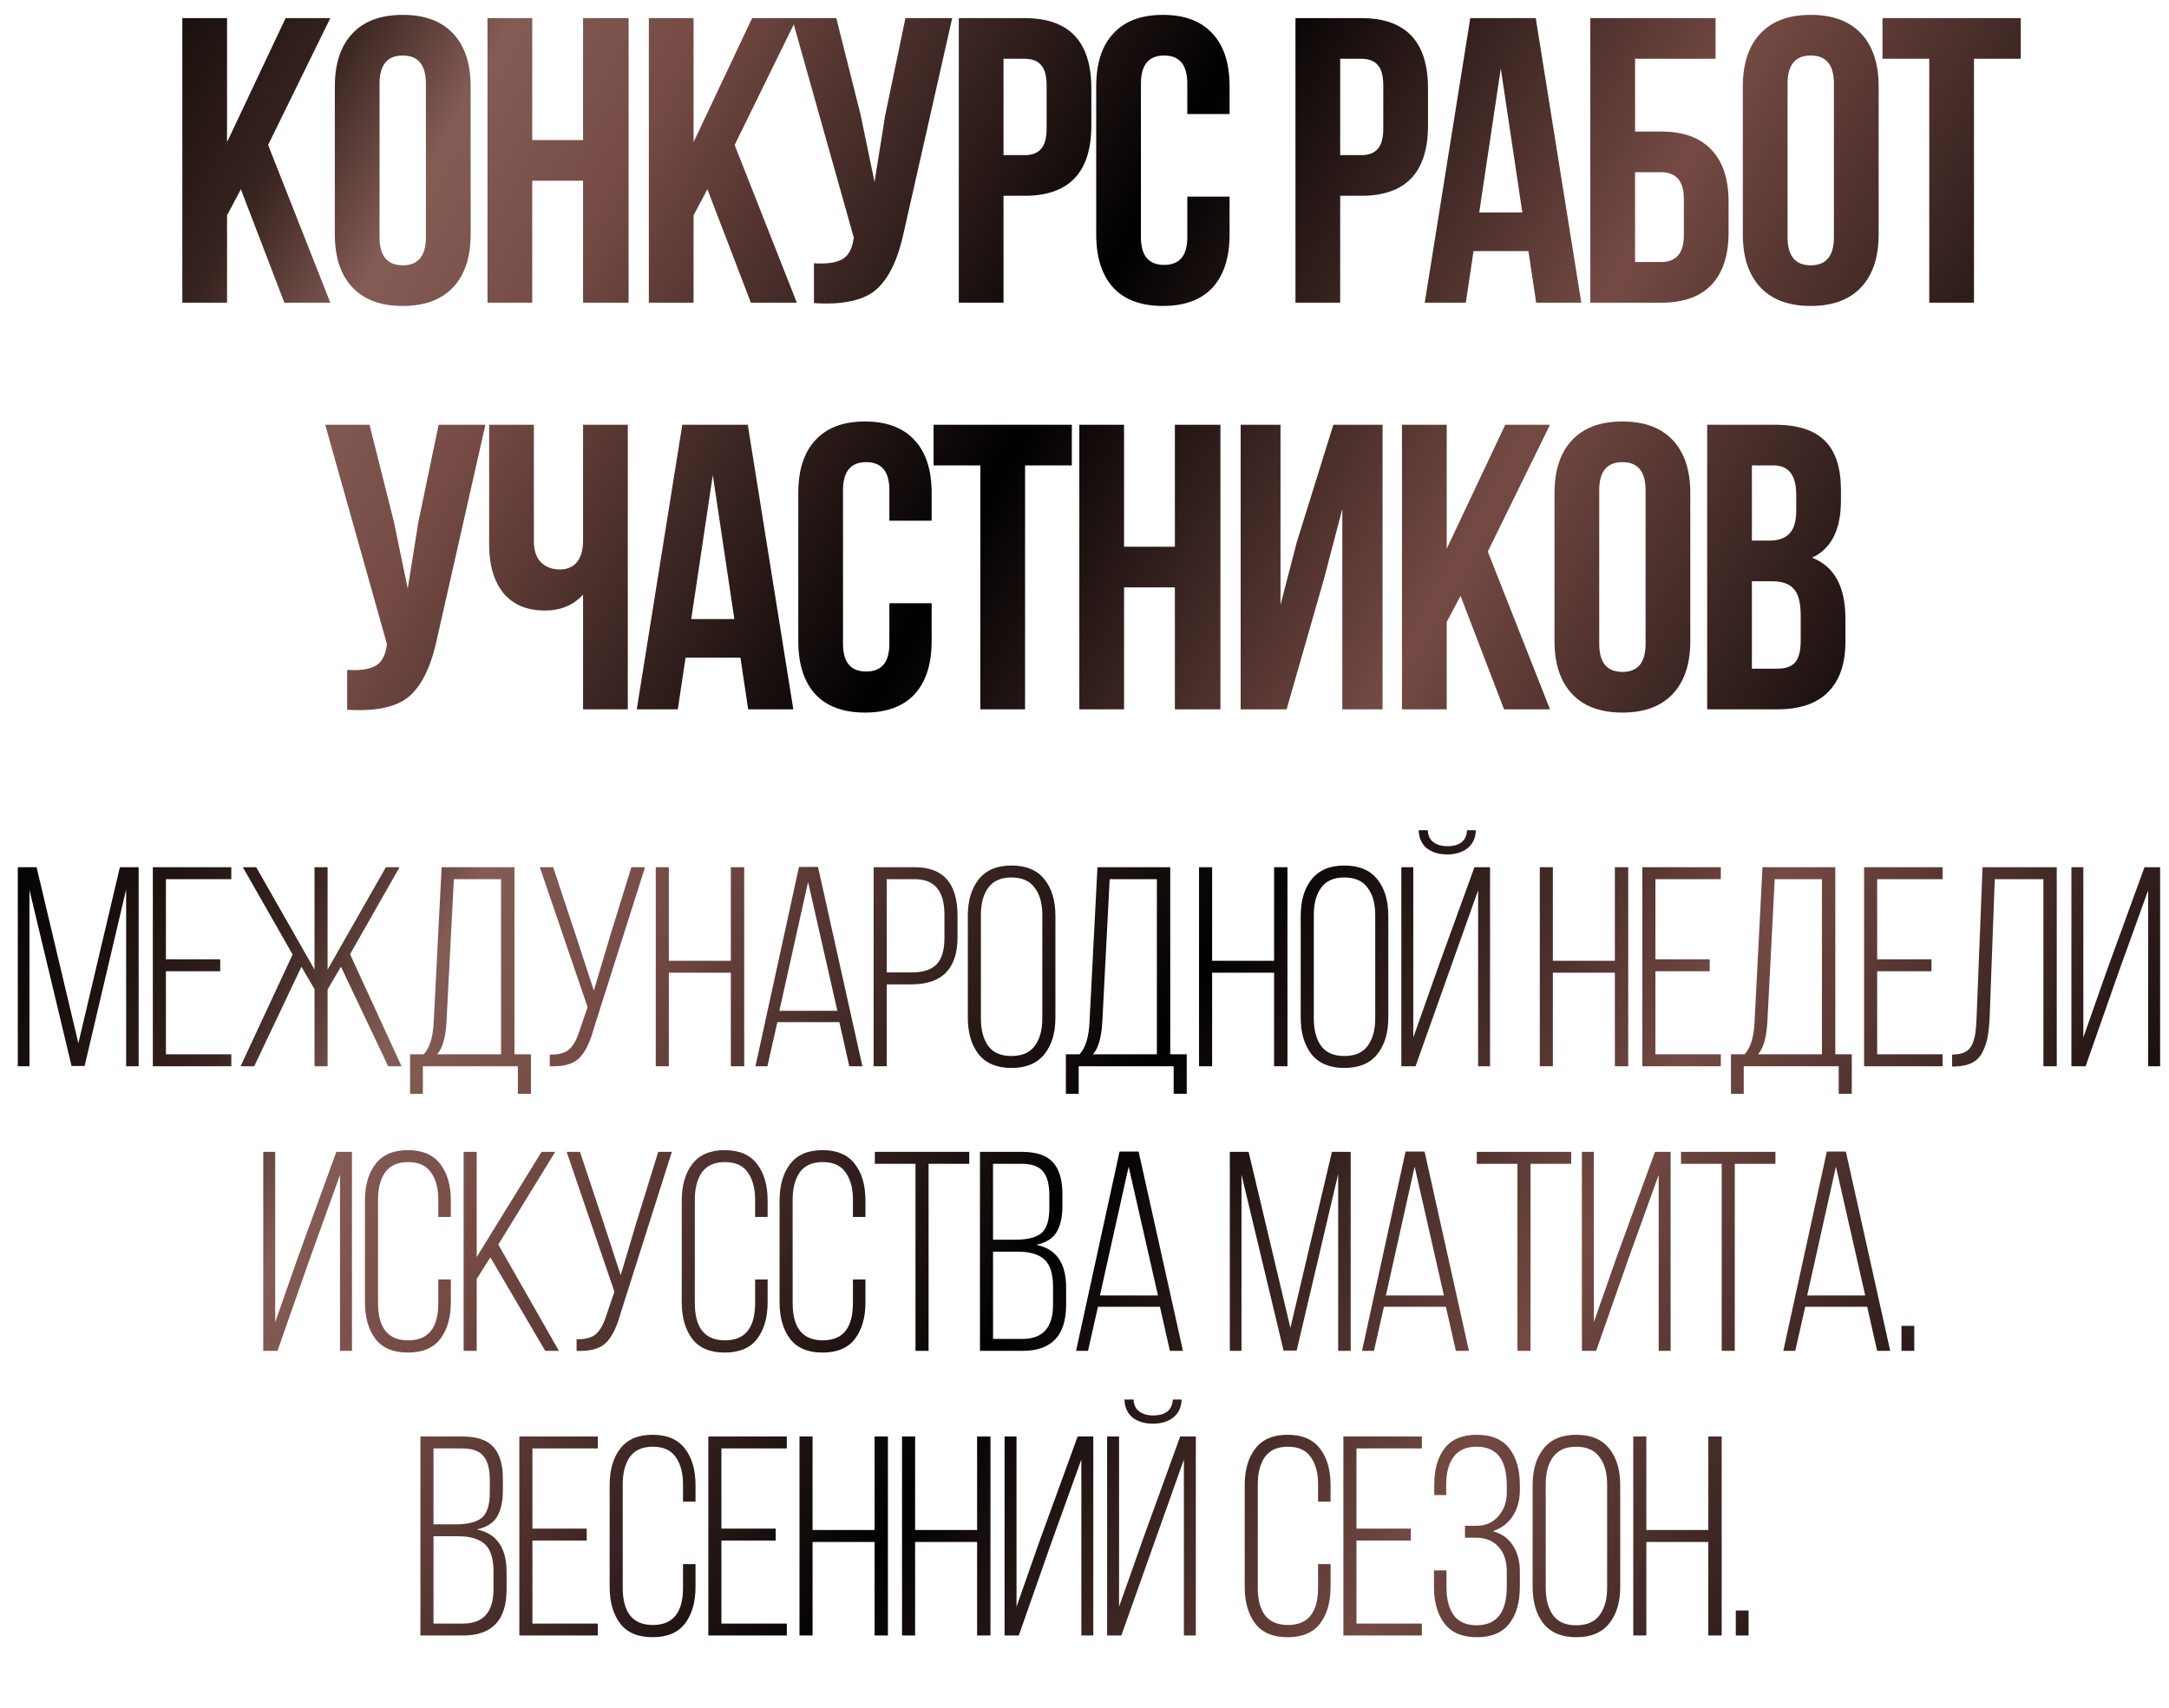
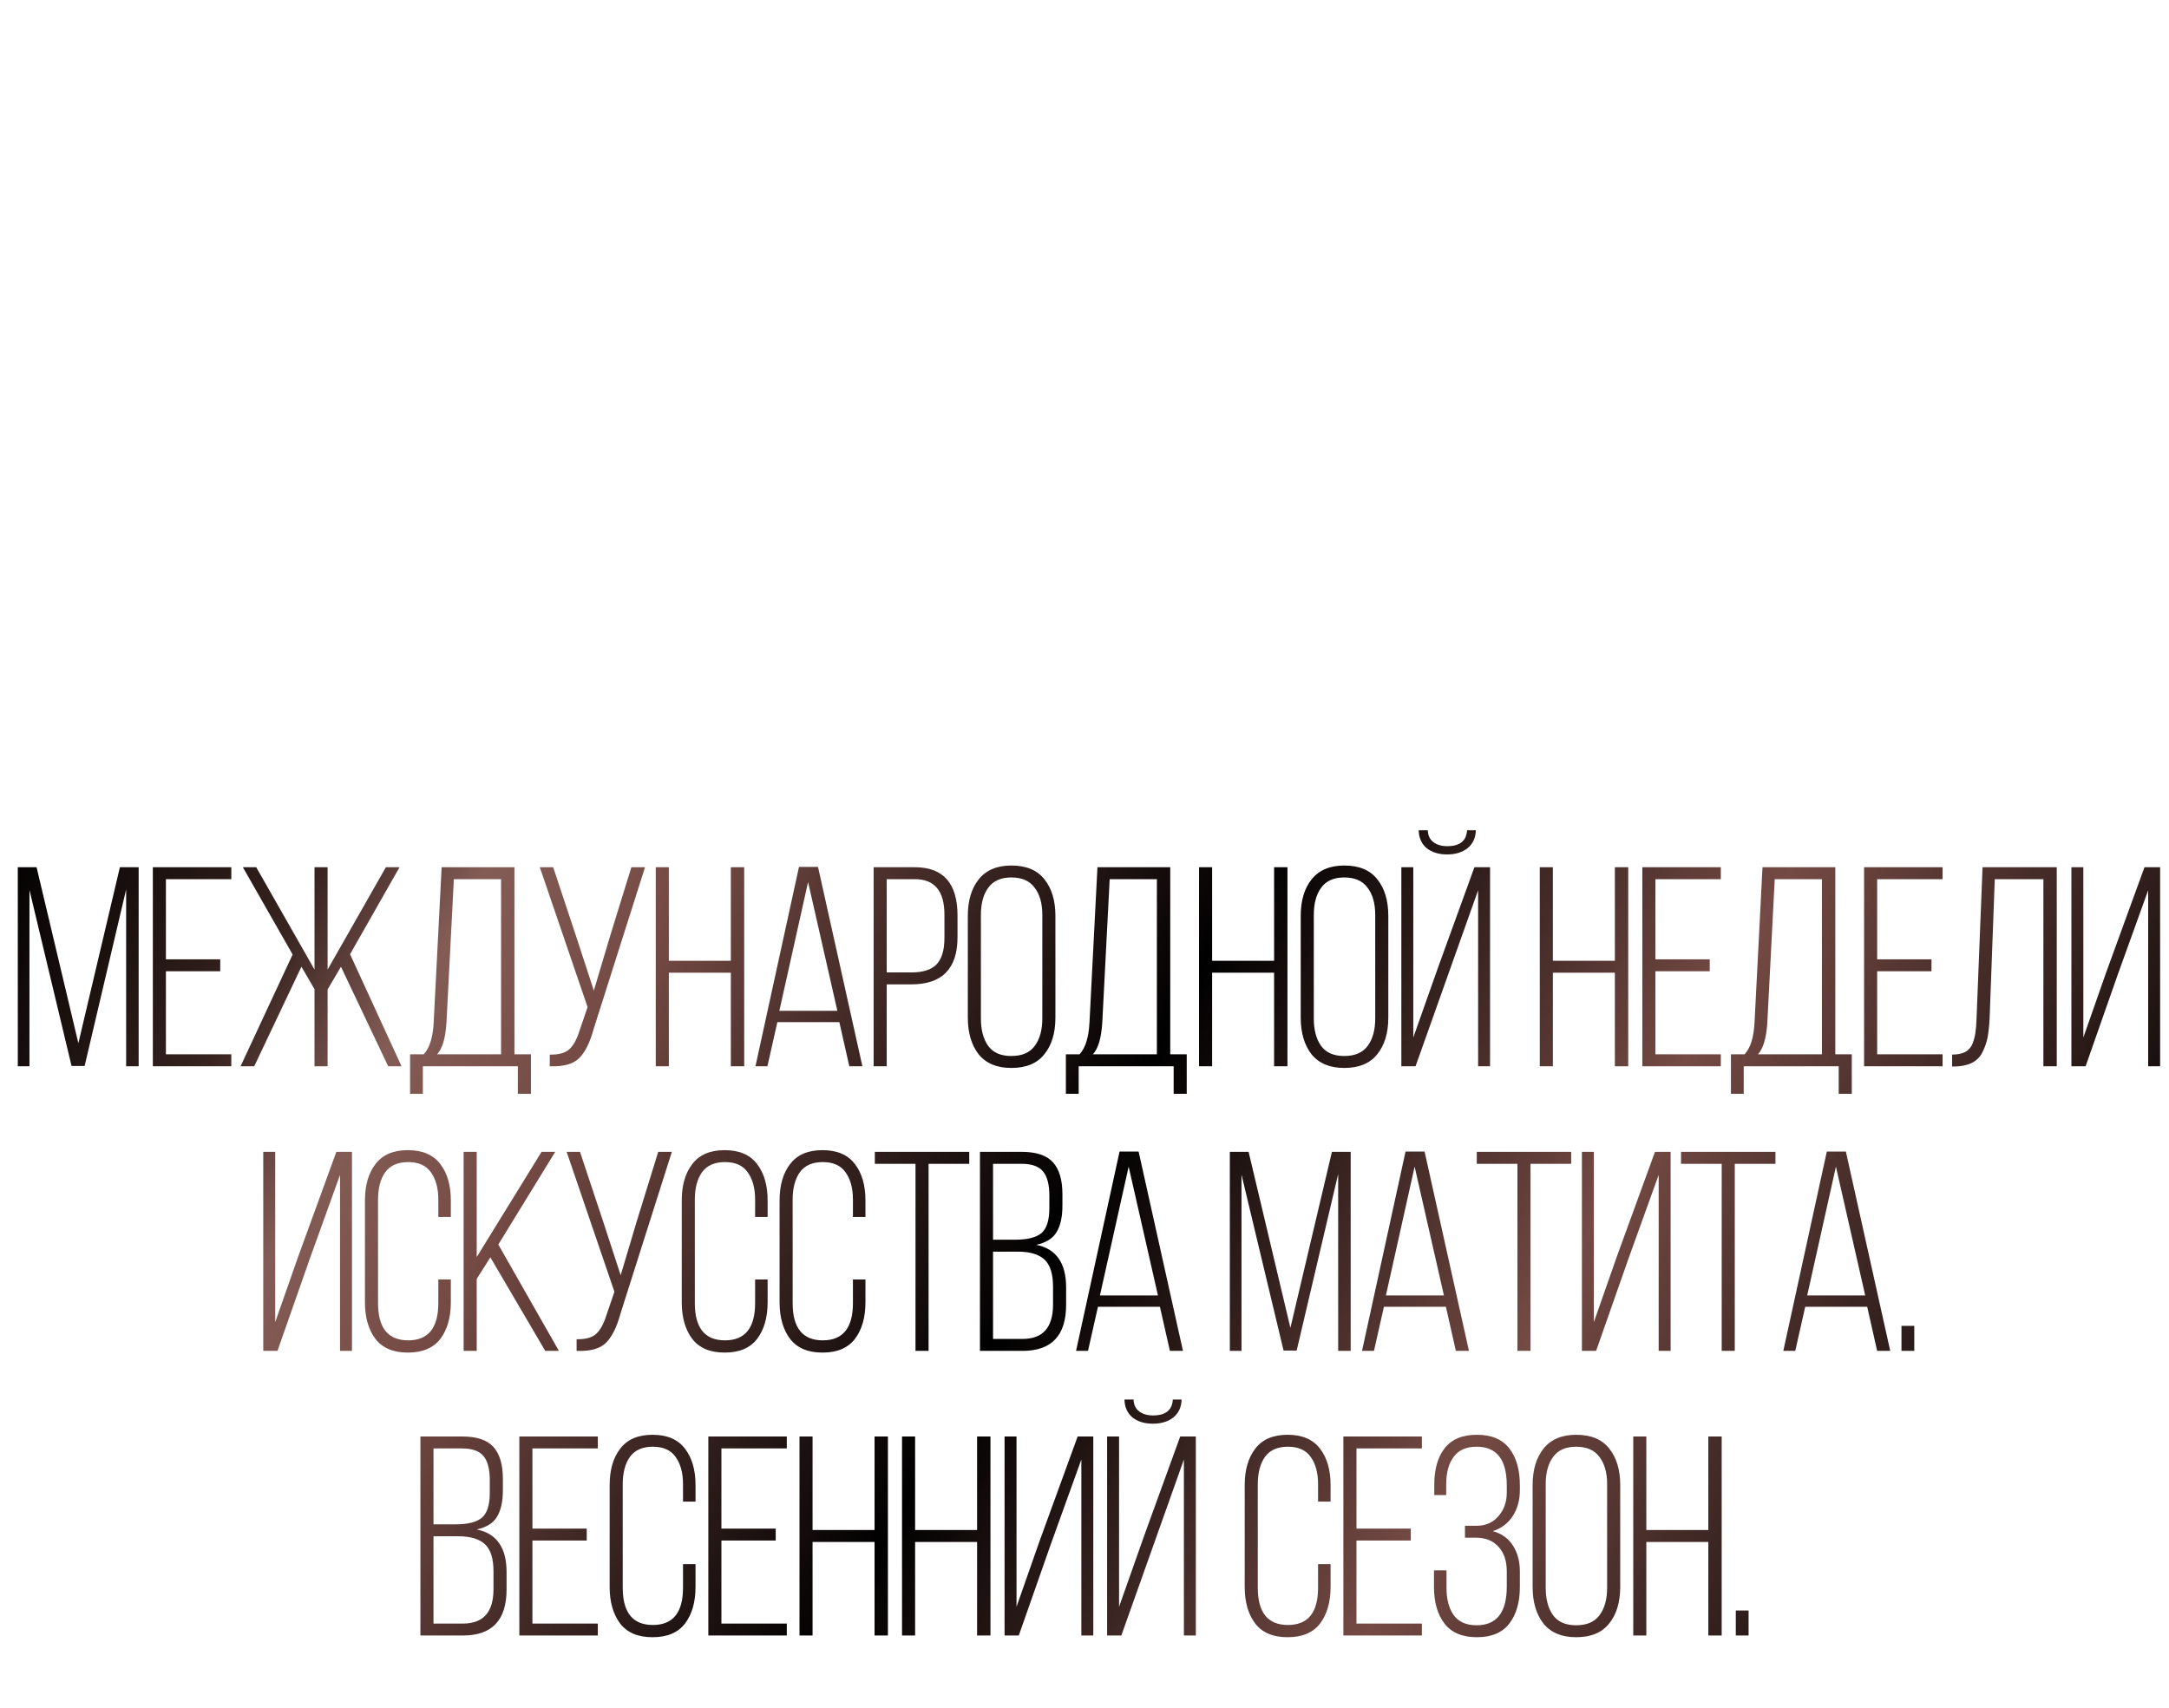
<svg xmlns="http://www.w3.org/2000/svg" width="480" height="378" viewBox="0 0 480 378" fill="none">
-   <path d="M62.934 67L53.305 41.894L50.246 47.653V67H40.347V4.01H50.246V31.456L63.204 4.01H73.102L59.334 32.086L73.102 67H62.934ZM83.996 18.498V52.512C83.996 56.652 85.706 58.721 89.125 58.721C92.544 58.721 94.254 56.652 94.254 52.512V18.498C94.254 14.359 92.544 12.289 89.125 12.289C85.706 12.289 83.996 14.359 83.996 18.498ZM74.097 51.883V19.128C74.097 14.089 75.387 10.189 77.967 7.43C80.546 4.67 84.266 3.291 89.125 3.291C93.984 3.291 97.704 4.67 100.283 7.43C102.863 10.189 104.152 14.089 104.152 19.128V51.883C104.152 56.922 102.863 60.821 100.283 63.581C97.704 66.34 93.984 67.72 89.125 67.72C84.266 67.72 80.546 66.34 77.967 63.581C75.387 60.821 74.097 56.922 74.097 51.883ZM117.784 40.005V67H107.885V4.01H117.784V31.006H129.032V4.01H139.11V67H129.032V40.005H117.784ZM166.174 67L156.546 41.894L153.486 47.653V67H143.588V4.01H153.486V31.456L166.444 4.01H176.342L162.575 32.086L176.342 67H166.174ZM210.722 4.01L200.104 50.983C198.844 57.102 196.834 61.421 194.075 63.941C191.315 66.46 186.666 67.51 180.127 67.09V58.272C182.827 58.451 184.866 58.181 186.246 57.462C187.626 56.742 188.496 55.302 188.856 53.142L188.946 52.602L175.268 4.01H185.076L190.476 25.517L193.535 40.274L195.875 25.607L200.374 4.01H210.722ZM226.758 4.01C236.596 4.01 241.515 9.2 241.515 19.578V27.767C241.515 38.145 236.596 43.334 226.758 43.334H222.079V67H212.18V4.01H226.758ZM226.758 13.009H222.079V34.335H226.758C228.377 34.335 229.577 33.886 230.357 32.986C231.197 32.086 231.617 30.556 231.617 28.396V18.948C231.617 16.788 231.197 15.259 230.357 14.359C229.577 13.459 228.377 13.009 226.758 13.009ZM262.748 43.514H272.106V51.883C272.106 56.982 270.846 60.911 268.327 63.671C265.807 66.37 262.148 67.72 257.348 67.72C252.549 67.72 248.89 66.37 246.37 63.671C243.851 60.911 242.591 56.982 242.591 51.883V19.128C242.591 14.029 243.851 10.13 246.37 7.43C248.89 4.67 252.549 3.291 257.348 3.291C262.148 3.291 265.807 4.67 268.327 7.43C270.846 10.13 272.106 14.029 272.106 19.128V25.247H262.748V18.498C262.748 14.359 261.038 12.289 257.618 12.289C254.199 12.289 252.489 14.359 252.489 18.498V52.512C252.489 56.592 254.199 58.631 257.618 58.631C261.038 58.631 262.748 56.592 262.748 52.512V43.514ZM301.263 4.01C311.101 4.01 316.02 9.2 316.02 19.578V27.767C316.02 38.145 311.101 43.334 301.263 43.334H296.583V67H286.685V4.01H301.263ZM301.263 13.009H296.583V34.335H301.263C302.882 34.335 304.082 33.886 304.862 32.986C305.702 32.086 306.122 30.556 306.122 28.396V18.948C306.122 16.788 305.702 15.259 304.862 14.359C304.082 13.459 302.882 13.009 301.263 13.009ZM339.862 4.01L349.94 67H339.952L338.242 55.572H326.094L324.385 67H315.296L325.374 4.01H339.862ZM332.123 15.169L327.354 47.023H336.892L332.123 15.169ZM367.598 67H351.94V4.01H379.656V13.009H361.839V29.116H367.598C372.517 29.116 376.236 30.466 378.756 33.166C381.275 35.805 382.535 39.645 382.535 44.684V51.433C382.535 56.472 381.275 60.341 378.756 63.041C376.236 65.68 372.517 67 367.598 67ZM361.839 58.002H367.598C370.957 58.002 372.637 56.022 372.637 52.062V44.054C372.637 40.094 370.957 38.115 367.598 38.115H361.839V58.002ZM395.587 18.498V52.512C395.587 56.652 397.296 58.721 400.716 58.721C404.135 58.721 405.845 56.652 405.845 52.512V18.498C405.845 14.359 404.135 12.289 400.716 12.289C397.296 12.289 395.587 14.359 395.587 18.498ZM385.688 51.883V19.128C385.688 14.089 386.978 10.189 389.558 7.43C392.137 4.67 395.856 3.291 400.716 3.291C405.575 3.291 409.294 4.67 411.874 7.43C414.453 10.189 415.743 14.089 415.743 19.128V51.883C415.743 56.922 414.453 60.821 411.874 63.581C409.294 66.34 405.575 67.72 400.716 67.72C395.856 67.72 392.137 66.34 389.558 63.581C386.978 60.821 385.688 56.922 385.688 51.883ZM416.597 13.009V4.01H447.192V13.009H436.843V67H426.945V13.009H416.597ZM107.419 94.01L96.8 140.983C95.541 147.102 93.531 151.421 90.771 153.941C88.012 156.46 83.363 157.51 76.824 157.09V148.271C79.523 148.451 81.563 148.181 82.943 147.462C84.323 146.742 85.192 145.302 85.552 143.142L85.642 142.602L71.965 94.01H81.773L87.172 115.517L90.231 130.274L92.571 115.607L97.07 94.01H107.419ZM129.033 94.01H138.932V157H129.033V131.624C126.874 133.964 124.054 135.134 120.575 135.134C116.615 135.134 113.556 133.844 111.396 131.264C109.297 128.625 108.247 125.085 108.247 120.646V94.01H118.145V119.836C118.145 121.876 118.685 123.436 119.765 124.515C120.845 125.535 122.224 126.045 123.904 126.045C125.524 126.045 126.784 125.505 127.684 124.425C128.583 123.286 129.033 121.666 129.033 119.566V94.01ZM165.481 94.01L175.559 157H165.571L163.861 145.572H151.713L150.003 157H140.915L150.993 94.01H165.481ZM157.742 105.169L152.973 137.023H162.511L157.742 105.169ZM196.816 133.514H206.174V141.883C206.174 146.982 204.915 150.911 202.395 153.671C199.875 156.37 196.216 157.72 191.417 157.72C186.618 157.72 182.958 156.37 180.439 153.671C177.919 150.911 176.659 146.982 176.659 141.883V109.128C176.659 104.029 177.919 100.129 180.439 97.43C182.958 94.67 186.618 93.291 191.417 93.291C196.216 93.291 199.875 94.67 202.395 97.43C204.915 100.129 206.174 104.029 206.174 109.128V115.247H196.816V108.498C196.816 104.359 195.106 102.289 191.687 102.289C188.267 102.289 186.558 104.359 186.558 108.498V142.512C186.558 146.592 188.267 148.631 191.687 148.631C195.106 148.631 196.816 146.592 196.816 142.512V133.514ZM206.601 103.009V94.01H237.196V103.009H226.848V157H216.949V103.009H206.601ZM248.754 130.004V157H238.856V94.01H248.754V121.006H260.002V94.01H270.081V157H260.002V130.004H248.754ZM293.005 128.115L284.726 157H274.558V94.01H283.377V133.874L286.976 120.016L295.075 94.01H305.963V157H297.054V112.637L293.005 128.115ZM332.847 157L323.218 131.894L320.159 137.653V157H310.26V94.01H320.159V121.456L333.117 94.01H343.015L329.247 122.086L343.015 157H332.847ZM353.909 108.498V142.512C353.909 146.652 355.618 148.721 359.038 148.721C362.457 148.721 364.167 146.652 364.167 142.512V108.498C364.167 104.359 362.457 102.289 359.038 102.289C355.618 102.289 353.909 104.359 353.909 108.498ZM344.01 141.883V109.128C344.01 104.089 345.3 100.189 347.88 97.43C350.459 94.67 354.179 93.291 359.038 93.291C363.897 93.291 367.616 94.67 370.196 97.43C372.776 100.189 374.065 104.089 374.065 109.128V141.883C374.065 146.922 372.776 150.821 370.196 153.581C367.616 156.34 363.897 157.72 359.038 157.72C354.179 157.72 350.459 156.34 347.88 153.581C345.3 150.821 344.01 146.922 344.01 141.883ZM392.736 94.01C397.835 94.01 401.554 95.21 403.894 97.61C406.234 99.95 407.403 103.579 407.403 108.498V110.748C407.403 117.227 405.274 121.456 401.014 123.436C405.934 125.355 408.393 129.855 408.393 136.933V142.062C408.393 146.922 407.103 150.641 404.524 153.221C402.004 155.74 398.285 157 393.366 157H377.798V94.01H392.736ZM392.106 128.655H387.697V148.001H393.366C395.105 148.001 396.395 147.552 397.235 146.652C398.075 145.692 398.495 144.072 398.495 141.793V136.303C398.495 133.424 397.985 131.444 396.965 130.364C396.005 129.225 394.386 128.655 392.106 128.655ZM392.466 103.009H387.697V119.656H391.566C393.546 119.656 395.015 119.146 395.975 118.126C396.995 117.107 397.505 115.397 397.505 112.997V109.488C397.505 105.169 395.825 103.009 392.466 103.009Z" fill="url(#paint0_linear_19_207)" />
  <path d="M27.916 196.859L18.728 235.937H15.834L6.52 196.985V236H3.94V191.951H8.094L17.344 230.903L26.531 191.951H30.685V236H27.916V196.859ZM36.718 212.339H48.737V214.982H36.718V233.357H51.191V236H33.824V191.951H51.191V194.594H36.718V212.339ZM85.901 236L75.455 213.975L72.498 219.01V236H69.603V218.947L66.708 213.975L56.263 236H53.242L64.758 211.27L53.745 191.951H56.703L69.603 214.605V191.951H72.498V214.605L85.398 191.951H88.418L77.469 211.207L88.859 236H85.901ZM117.494 242.104H114.599V236H93.581V242.104H90.75V233.357H93.77C95.071 231.973 95.805 229.623 95.973 226.309L97.734 191.951H113.844V233.357H117.494V242.104ZM100.44 194.594L98.804 226.309C98.594 229.749 97.902 232.099 96.728 233.357H110.886V194.594H100.44ZM142.744 191.951L131.354 227.819C130.557 230.756 129.487 232.896 128.145 234.238C126.802 235.539 124.642 236.126 121.663 236V233.42C123.593 233.462 125.019 233.084 125.942 232.287C126.865 231.448 127.62 230.106 128.208 228.26L130.032 222.911L119.461 191.951H122.418L127.578 207.494L131.417 219.261L134.941 207.431L139.723 191.951H142.744ZM161.734 215.297H148.016V236H145.121V191.951H148.016V212.654H161.734V191.951H164.692V236H161.734V215.297ZM185.749 226.246H172.03L169.828 236H167.185L176.813 191.888H181.029L190.846 236H187.951L185.749 226.246ZM178.827 195.223L172.471 223.729H185.308L178.827 195.223ZM193.334 191.951H202.459C208.751 191.951 211.898 195.517 211.898 202.649V207.431C211.898 214.395 208.5 217.877 201.704 217.877H196.229V236H193.334V191.951ZM196.229 215.234H201.704C204.263 215.234 206.109 214.647 207.241 213.472C208.416 212.255 209.003 210.305 209.003 207.62V202.46C209.003 197.216 206.822 194.594 202.459 194.594H196.229V215.234ZM214.179 225.239V202.711C214.179 199.355 214.977 196.67 216.571 194.657C218.207 192.601 220.619 191.573 223.807 191.573C227.08 191.573 229.513 192.58 231.107 194.594C232.743 196.608 233.561 199.313 233.561 202.711V225.239C233.561 228.638 232.743 231.343 231.107 233.357C229.513 235.371 227.08 236.378 223.807 236.378C220.619 236.378 218.207 235.371 216.571 233.357C214.977 231.301 214.179 228.596 214.179 225.239ZM217.074 202.523V225.428C217.074 227.987 217.619 230.022 218.71 231.532C219.801 233 221.5 233.735 223.807 233.735C226.157 233.735 227.877 233 228.967 231.532C230.1 230.022 230.666 227.987 230.666 225.428V202.523C230.666 199.964 230.1 197.95 228.967 196.482C227.877 194.971 226.157 194.216 223.807 194.216C221.5 194.216 219.801 194.971 218.71 196.482C217.619 197.95 217.074 199.964 217.074 202.523ZM262.625 242.104H259.73V236H238.712V242.104H235.88V233.357H238.901C240.201 231.973 240.936 229.623 241.103 226.309L242.865 191.951H258.975V233.357H262.625V242.104ZM245.571 194.594L243.935 226.309C243.725 229.749 243.033 232.099 241.859 233.357H256.017V194.594H245.571ZM281.959 215.297H268.241V236H265.347V191.951H268.241V212.654H281.959V191.951H284.917V236H281.959V215.297ZM287.851 225.239V202.711C287.851 199.355 288.648 196.67 290.242 194.657C291.878 192.601 294.291 191.573 297.479 191.573C300.751 191.573 303.184 192.58 304.778 194.594C306.415 196.608 307.233 199.313 307.233 202.711V225.239C307.233 228.638 306.415 231.343 304.778 233.357C303.184 235.371 300.751 236.378 297.479 236.378C294.291 236.378 291.878 235.371 290.242 233.357C288.648 231.301 287.851 228.596 287.851 225.239ZM290.746 202.523V225.428C290.746 227.987 291.291 230.022 292.382 231.532C293.473 233 295.172 233.735 297.479 233.735C299.828 233.735 301.548 233 302.639 231.532C303.772 230.022 304.338 227.987 304.338 225.428V202.523C304.338 199.964 303.772 197.95 302.639 196.482C301.548 194.971 299.828 194.216 297.479 194.216C295.172 194.216 293.473 194.971 292.382 196.482C291.291 197.95 290.746 199.964 290.746 202.523ZM324.655 183.77H326.605C326.563 185.448 325.955 186.77 324.78 187.735C323.606 188.658 322.096 189.119 320.25 189.119C318.404 189.119 316.894 188.658 315.719 187.735C314.586 186.77 313.999 185.448 313.957 183.77H315.971C316.013 184.945 316.432 185.826 317.229 186.413C318.026 187.001 319.033 187.294 320.25 187.294C323.06 187.294 324.529 186.12 324.655 183.77ZM327.109 197.048L313.265 236H310.118V191.951H312.761V229.644L318.299 213.975L326.291 191.951H329.752V236H327.109V197.048ZM357.369 215.297H343.651V236H340.756V191.951H343.651V212.654H357.369V191.951H360.326V236H357.369V215.297ZM366.344 212.339H378.363V214.982H366.344V233.357H380.817V236H363.449V191.951H380.817V194.594H366.344V212.339ZM409.801 242.104H406.906V236H385.888V242.104H383.056V233.357H386.077C387.377 231.973 388.112 229.623 388.279 226.309L390.041 191.951H406.151V233.357H409.801V242.104ZM392.747 194.594L391.111 226.309C390.901 229.749 390.209 232.099 389.035 233.357H403.193V194.594H392.747ZM415.417 212.339H427.436V214.982H415.417V233.357H429.891V236H412.523V191.951H429.891V194.594H415.417V212.339ZM452.204 194.594H441.443L440.31 225.239C440.227 226.918 440.08 228.344 439.87 229.518C439.66 230.651 439.283 231.763 438.737 232.854C438.234 233.902 437.458 234.7 436.409 235.245C435.402 235.748 434.123 236.021 432.57 236.063H432.004V233.42C433.179 233.42 434.144 233.231 434.899 232.854C435.654 232.434 436.199 231.805 436.535 230.966C436.87 230.085 437.08 229.267 437.164 228.512C437.29 227.715 437.374 226.645 437.416 225.302L438.737 191.951H455.161V236H452.204V194.594ZM475.391 197.048L468.721 215.549L461.547 236H458.401V191.951H461.044V229.644L466.141 215.108L474.573 191.951H478.034V236H475.391V197.048ZM75.25 260.048L68.579 278.549L61.406 299H58.26V254.951H60.902V292.644L65.999 278.108L74.432 254.951H77.893V299H75.25V260.048ZM83.092 257.657C84.644 255.601 87.036 254.573 90.266 254.573C93.496 254.573 95.887 255.601 97.44 257.657C98.992 259.67 99.768 262.355 99.768 265.711V269.361H96.999V265.523C96.999 263.006 96.454 260.992 95.363 259.482C94.314 257.971 92.636 257.216 90.329 257.216C88.021 257.216 86.322 257.971 85.232 259.482C84.183 260.992 83.659 263.006 83.659 265.523V288.428C83.659 293.924 85.882 296.672 90.329 296.672C94.776 296.672 96.999 293.924 96.999 288.428V283.205H99.768V288.239C99.768 291.596 98.992 294.301 97.44 296.357C95.887 298.371 93.496 299.378 90.266 299.378C87.036 299.378 84.644 298.371 83.092 296.357C81.54 294.301 80.764 291.596 80.764 288.239V265.711C80.764 262.355 81.54 259.67 83.092 257.657ZM120.661 299L108.516 278.297L105.496 283.079V299H102.601V254.951H105.496V278.234L119.843 254.951H122.864L110.278 275.465L123.682 299H120.661ZM148.682 254.951L137.293 290.819C136.496 293.756 135.426 295.896 134.083 297.238C132.741 298.539 130.58 299.126 127.602 299V296.42C129.532 296.462 130.958 296.084 131.881 295.287C132.804 294.448 133.559 293.106 134.146 291.26L135.971 285.911L125.399 254.951H128.357L133.517 270.494L137.356 282.261L140.88 270.431L145.662 254.951H148.682ZM153.199 257.657C154.752 255.601 157.143 254.573 160.373 254.573C163.603 254.573 165.995 255.601 167.547 257.657C169.099 259.67 169.875 262.355 169.875 265.711V269.361H167.106V265.523C167.106 263.006 166.561 260.992 165.47 259.482C164.422 257.971 162.743 257.216 160.436 257.216C158.129 257.216 156.43 257.971 155.339 259.482C154.29 260.992 153.766 263.006 153.766 265.523V288.428C153.766 293.924 155.989 296.672 160.436 296.672C164.883 296.672 167.106 293.924 167.106 288.428V283.205H169.875V288.239C169.875 291.596 169.099 294.301 167.547 296.357C165.995 298.371 163.603 299.378 160.373 299.378C157.143 299.378 154.752 298.371 153.199 296.357C151.647 294.301 150.871 291.596 150.871 288.239V265.711C150.871 262.355 151.647 259.67 153.199 257.657ZM174.848 257.657C176.4 255.601 178.791 254.573 182.022 254.573C185.252 254.573 187.643 255.601 189.195 257.657C190.748 259.67 191.524 262.355 191.524 265.711V269.361H188.755V265.523C188.755 263.006 188.209 260.992 187.119 259.482C186.07 257.971 184.392 257.216 182.085 257.216C179.777 257.216 178.078 257.971 176.987 259.482C175.939 260.992 175.414 263.006 175.414 265.523V288.428C175.414 293.924 177.638 296.672 182.085 296.672C186.531 296.672 188.755 293.924 188.755 288.428V283.205H191.524V288.239C191.524 291.596 190.748 294.301 189.195 296.357C187.643 298.371 185.252 299.378 182.022 299.378C178.791 299.378 176.4 298.371 174.848 296.357C173.296 294.301 172.52 291.596 172.52 288.239V265.711C172.52 262.355 173.296 259.67 174.848 257.657ZM205.495 299H202.6V257.594H193.602V254.951H214.494V257.594H205.495V299ZM216.866 254.951H226.116C229.346 254.951 231.654 255.727 233.038 257.279C234.422 258.831 235.115 261.181 235.115 264.327V266.844C235.115 269.361 234.674 271.333 233.793 272.759C232.954 274.144 231.465 275.067 229.325 275.528C233.73 276.409 235.933 279.555 235.933 284.967V288.806C235.933 295.602 232.723 299 226.305 299H216.866V254.951ZM219.76 274.395H224.669C227.354 274.395 229.283 273.913 230.458 272.948C231.633 271.941 232.22 270.095 232.22 267.411V264.579C232.22 262.188 231.758 260.426 230.835 259.293C229.913 258.16 228.318 257.594 226.053 257.594H219.76V274.395ZM219.76 296.357H226.305C230.794 296.357 233.038 293.819 233.038 288.743V284.778C233.038 281.968 232.409 279.975 231.15 278.8C229.892 277.626 227.92 277.038 225.235 277.038H219.76V296.357ZM256.694 289.246H242.976L240.774 299H238.131L247.758 254.888H251.975L261.791 299H258.897L256.694 289.246ZM249.772 258.223L243.417 286.729H256.254L249.772 258.223ZM296.138 259.859L286.951 298.937H284.056L274.743 259.985V299H272.163V254.951H276.316L285.566 293.903L294.754 254.951H298.907V299H296.138V259.859ZM319.98 289.246H306.262L304.06 299H301.417L311.045 254.888H315.261L325.077 299H322.183L319.98 289.246ZM313.058 258.223L306.703 286.729H319.54L313.058 258.223ZM338.704 299H335.809V257.594H326.811V254.951H347.703V257.594H338.704V299ZM367.065 260.048L360.395 278.549L353.221 299H350.075V254.951H352.718V292.644L357.815 278.108L366.247 254.951H369.708V299H367.065V260.048ZM383.906 299H381.011V257.594H372.013V254.951H392.905V257.594H383.906V299ZM413.211 289.246H399.493L397.29 299H394.647L404.275 254.888H408.491L418.308 299H415.413L413.211 289.246ZM406.289 258.223L399.933 286.729H412.77L406.289 258.223ZM420.797 293.462H423.628V299H420.797V293.462ZM93.037 317.951H102.287C105.517 317.951 107.825 318.727 109.209 320.279C110.593 321.831 111.286 324.181 111.286 327.327V329.844C111.286 332.361 110.845 334.333 109.964 335.759C109.125 337.144 107.636 338.067 105.496 338.528C109.901 339.409 112.104 342.555 112.104 347.967V351.806C112.104 358.602 108.894 362 102.476 362H93.037V317.951ZM95.931 337.395H100.84C103.524 337.395 105.454 336.913 106.629 335.948C107.804 334.941 108.391 333.095 108.391 330.411V327.579C108.391 325.188 107.929 323.426 107.006 322.293C106.084 321.16 104.489 320.594 102.224 320.594H95.931V337.395ZM95.931 359.357H102.476C106.965 359.357 109.209 356.819 109.209 351.743V347.778C109.209 344.968 108.58 342.975 107.321 341.8C106.063 340.626 104.091 340.038 101.406 340.038H95.931V359.357ZM117.826 338.339H129.845V340.982H117.826V359.357H132.299V362H114.931V317.951H132.299V320.594H117.826V338.339ZM137.244 320.657C138.796 318.601 141.187 317.573 144.418 317.573C147.648 317.573 150.039 318.601 151.591 320.657C153.144 322.67 153.92 325.355 153.92 328.711V332.361H151.151V328.523C151.151 326.006 150.606 323.992 149.515 322.482C148.466 320.971 146.788 320.216 144.481 320.216C142.173 320.216 140.474 320.971 139.384 322.482C138.335 323.992 137.81 326.006 137.81 328.523V351.428C137.81 356.924 140.034 359.672 144.481 359.672C148.927 359.672 151.151 356.924 151.151 351.428V346.205H153.92V351.239C153.92 354.596 153.144 357.301 151.591 359.357C150.039 361.371 147.648 362.378 144.418 362.378C141.187 362.378 138.796 361.371 137.244 359.357C135.692 357.301 134.916 354.596 134.916 351.239V328.711C134.916 325.355 135.692 322.67 137.244 320.657ZM159.648 338.339H171.667V340.982H159.648V359.357H174.121V362H156.753V317.951H174.121V320.594H159.648V338.339ZM193.539 341.297H179.821V362H176.927V317.951H179.821V338.654H193.539V317.951H196.497V362H193.539V341.297ZM216.232 341.297H202.514V362H199.62V317.951H202.514V338.654H216.232V317.951H219.19V362H216.232V341.297ZM239.303 323.048L232.633 341.549L225.459 362H222.313V317.951H224.956V355.644L230.053 341.108L238.485 317.951H241.946V362H239.303V323.048ZM259.542 309.77H261.493C261.451 311.448 260.843 312.77 259.668 313.735C258.493 314.658 256.983 315.119 255.137 315.119C253.291 315.119 251.781 314.658 250.606 313.735C249.474 312.77 248.886 311.448 248.844 309.77H250.858C250.9 310.945 251.32 311.826 252.117 312.413C252.914 313.001 253.921 313.294 255.137 313.294C257.948 313.294 259.416 312.12 259.542 309.77ZM261.996 323.048L248.152 362H245.006V317.951H247.649V355.644L253.186 339.975L261.178 317.951H264.639V362H261.996V323.048ZM277.783 320.657C279.335 318.601 281.727 317.573 284.957 317.573C288.187 317.573 290.578 318.601 292.131 320.657C293.683 322.67 294.459 325.355 294.459 328.711V332.361H291.69V328.523C291.69 326.006 291.145 323.992 290.054 322.482C289.005 320.971 287.327 320.216 285.02 320.216C282.712 320.216 281.013 320.971 279.923 322.482C278.874 323.992 278.349 326.006 278.349 328.523V351.428C278.349 356.924 280.573 359.672 285.02 359.672C289.467 359.672 291.69 356.924 291.69 351.428V346.205H294.459V351.239C294.459 354.596 293.683 357.301 292.131 359.357C290.578 361.371 288.187 362.378 284.957 362.378C281.727 362.378 279.335 361.371 277.783 359.357C276.231 357.301 275.455 354.596 275.455 351.239V328.711C275.455 325.355 276.231 322.67 277.783 320.657ZM300.187 338.339H312.206V340.982H300.187V359.357H314.66V362H297.292V317.951H314.66V320.594H300.187V338.339ZM319.668 320.594C321.22 318.58 323.612 317.573 326.842 317.573C330.072 317.573 332.463 318.58 334.016 320.594C335.568 322.608 336.344 325.313 336.344 328.711V329.844C336.344 332.026 335.819 333.934 334.771 335.571C333.722 337.165 332.254 338.276 330.366 338.906C332.337 339.451 333.827 340.521 334.834 342.115C335.84 343.709 336.344 345.618 336.344 347.841V351.239C336.344 354.638 335.568 357.343 334.016 359.357C332.463 361.371 330.072 362.378 326.842 362.378C323.612 362.378 321.22 361.371 319.668 359.357C318.116 357.343 317.34 354.638 317.34 351.239V347.59H320.109V351.428C320.109 353.945 320.633 355.959 321.682 357.469C322.773 358.979 324.472 359.735 326.779 359.735C331.226 359.735 333.449 356.882 333.449 351.177V347.778C333.449 345.513 332.841 343.709 331.624 342.367C330.408 341.024 328.751 340.353 326.653 340.353H324.199V337.71H326.842C328.772 337.71 330.345 337.018 331.561 335.633C332.82 334.207 333.449 332.466 333.449 330.411V328.774C333.449 323.069 331.226 320.216 326.779 320.216C324.472 320.216 322.773 320.971 321.682 322.482C320.591 323.95 320.046 325.964 320.046 328.523V330.914H317.403V328.649C317.403 325.25 318.158 322.566 319.668 320.594ZM339.171 351.239V328.711C339.171 325.355 339.968 322.67 341.562 320.657C343.198 318.601 345.611 317.573 348.799 317.573C352.071 317.573 354.504 318.58 356.099 320.594C357.735 322.608 358.553 325.313 358.553 328.711V351.239C358.553 354.638 357.735 357.343 356.099 359.357C354.504 361.371 352.071 362.378 348.799 362.378C345.611 362.378 343.198 361.371 341.562 359.357C339.968 357.301 339.171 354.596 339.171 351.239ZM342.066 328.523V351.428C342.066 353.987 342.611 356.022 343.702 357.532C344.793 359 346.492 359.735 348.799 359.735C351.148 359.735 352.868 359 353.959 357.532C355.092 356.022 355.658 353.987 355.658 351.428V328.523C355.658 325.964 355.092 323.95 353.959 322.482C352.868 320.971 351.148 320.216 348.799 320.216C346.492 320.216 344.793 320.971 343.702 322.482C342.611 323.95 342.066 325.964 342.066 328.523ZM378.051 341.297H364.333V362H361.439V317.951H364.333V338.654H378.051V317.951H381.009V362H378.051V341.297ZM384.132 356.462H386.963V362H384.132V356.462Z" fill="url(#paint1_linear_19_207)" />
  <defs>
    <linearGradient id="paint0_linear_19_207" x1="11" y1="0" x2="400.987" y2="217.465" gradientUnits="userSpaceOnUse">
      <stop />
      <stop offset="0.135" stop-color="#37231F" />
      <stop offset="0.205" stop-color="#845C56" />
      <stop offset="0.29" stop-color="#754A44" />
      <stop offset="0.525" />
      <stop offset="0.746" stop-color="#754A44" />
      <stop offset="1" />
    </linearGradient>
    <linearGradient id="paint1_linear_19_207" x1="0" y1="189" x2="408.142" y2="415.175" gradientUnits="userSpaceOnUse">
      <stop />
      <stop offset="0.135" stop-color="#37231F" />
      <stop offset="0.205" stop-color="#845C56" />
      <stop offset="0.29" stop-color="#754A44" />
      <stop offset="0.525" />
      <stop offset="0.746" stop-color="#754A44" />
      <stop offset="1" />
    </linearGradient>
  </defs>
</svg>